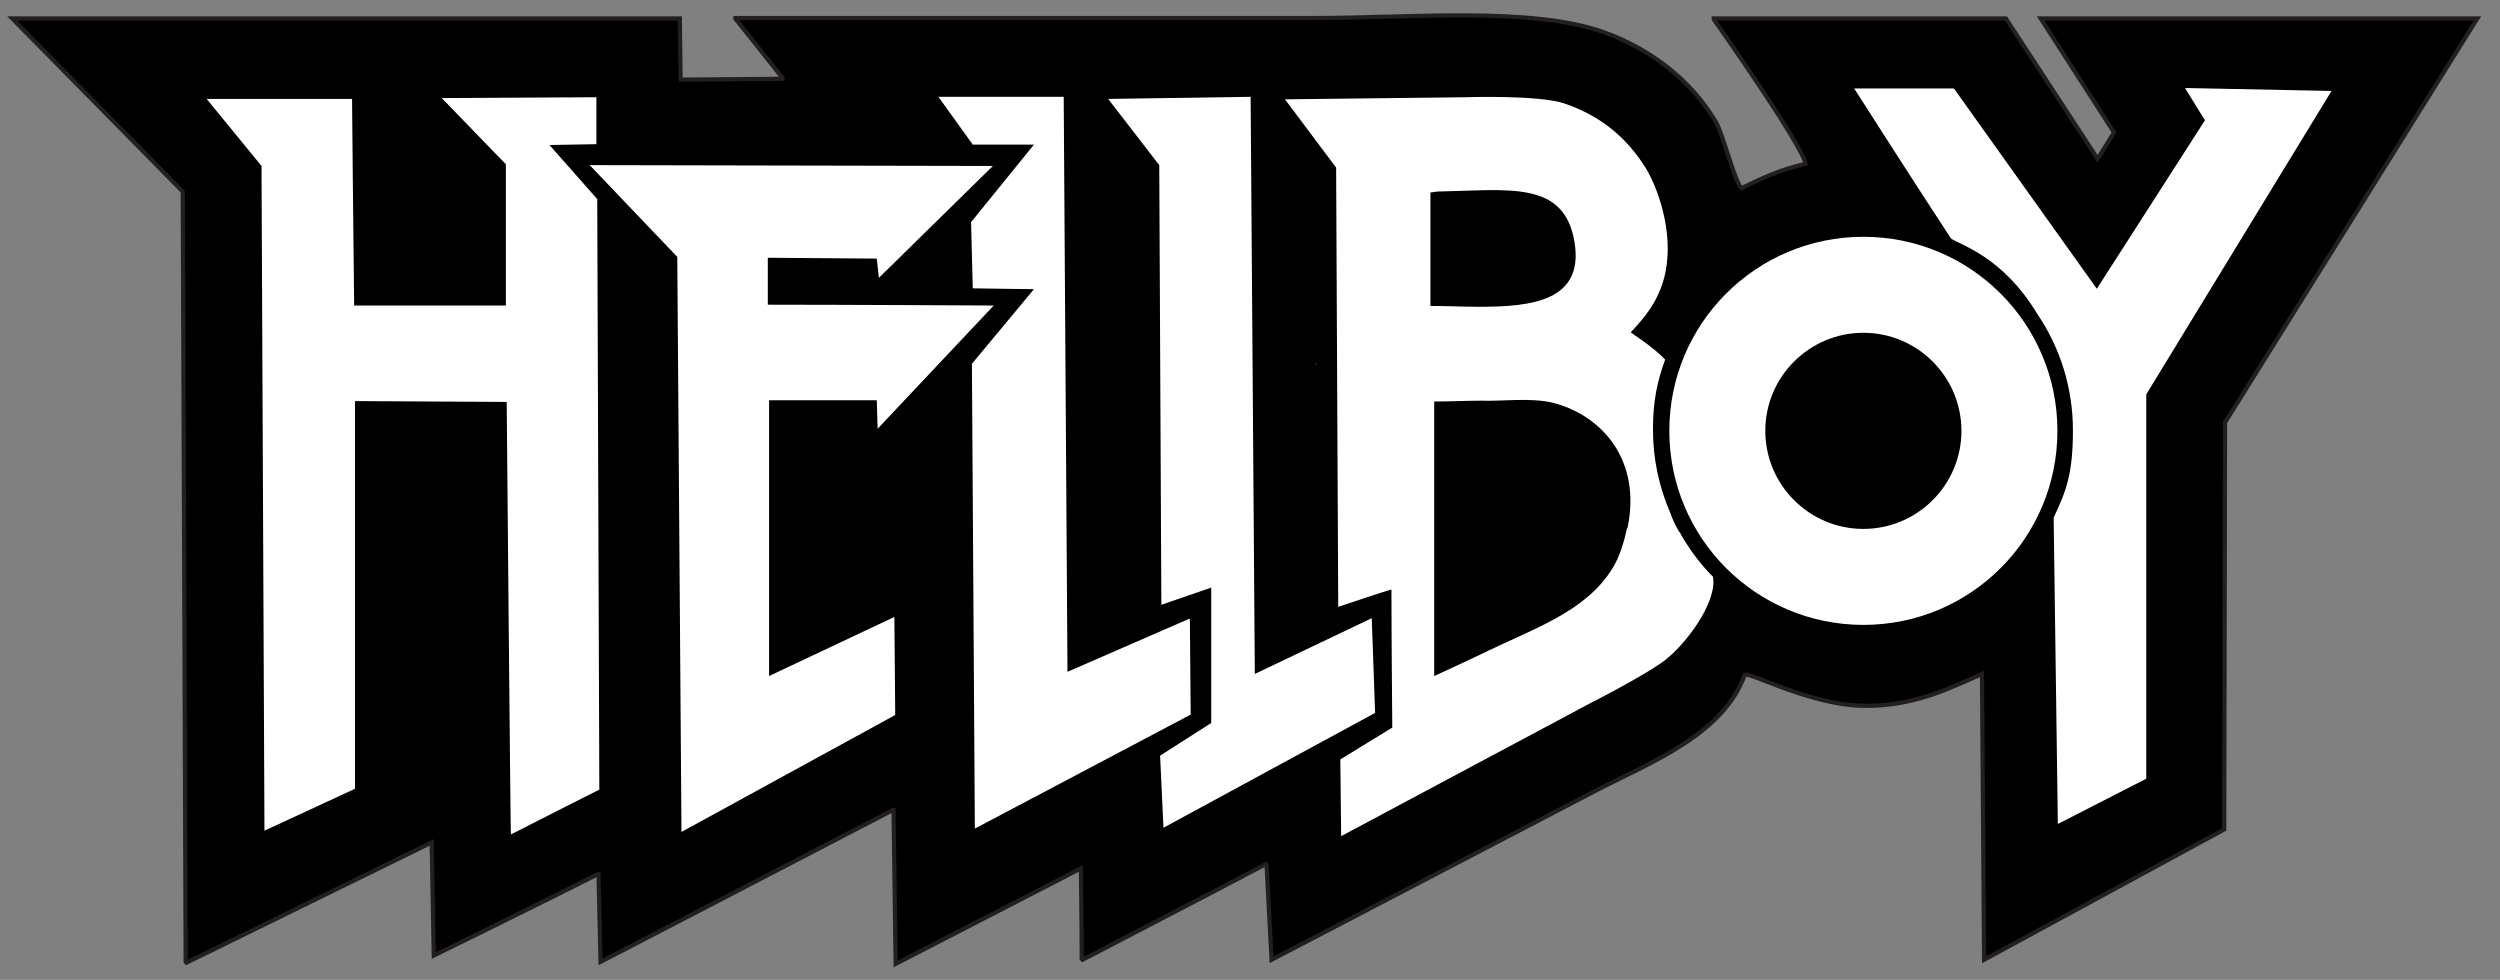
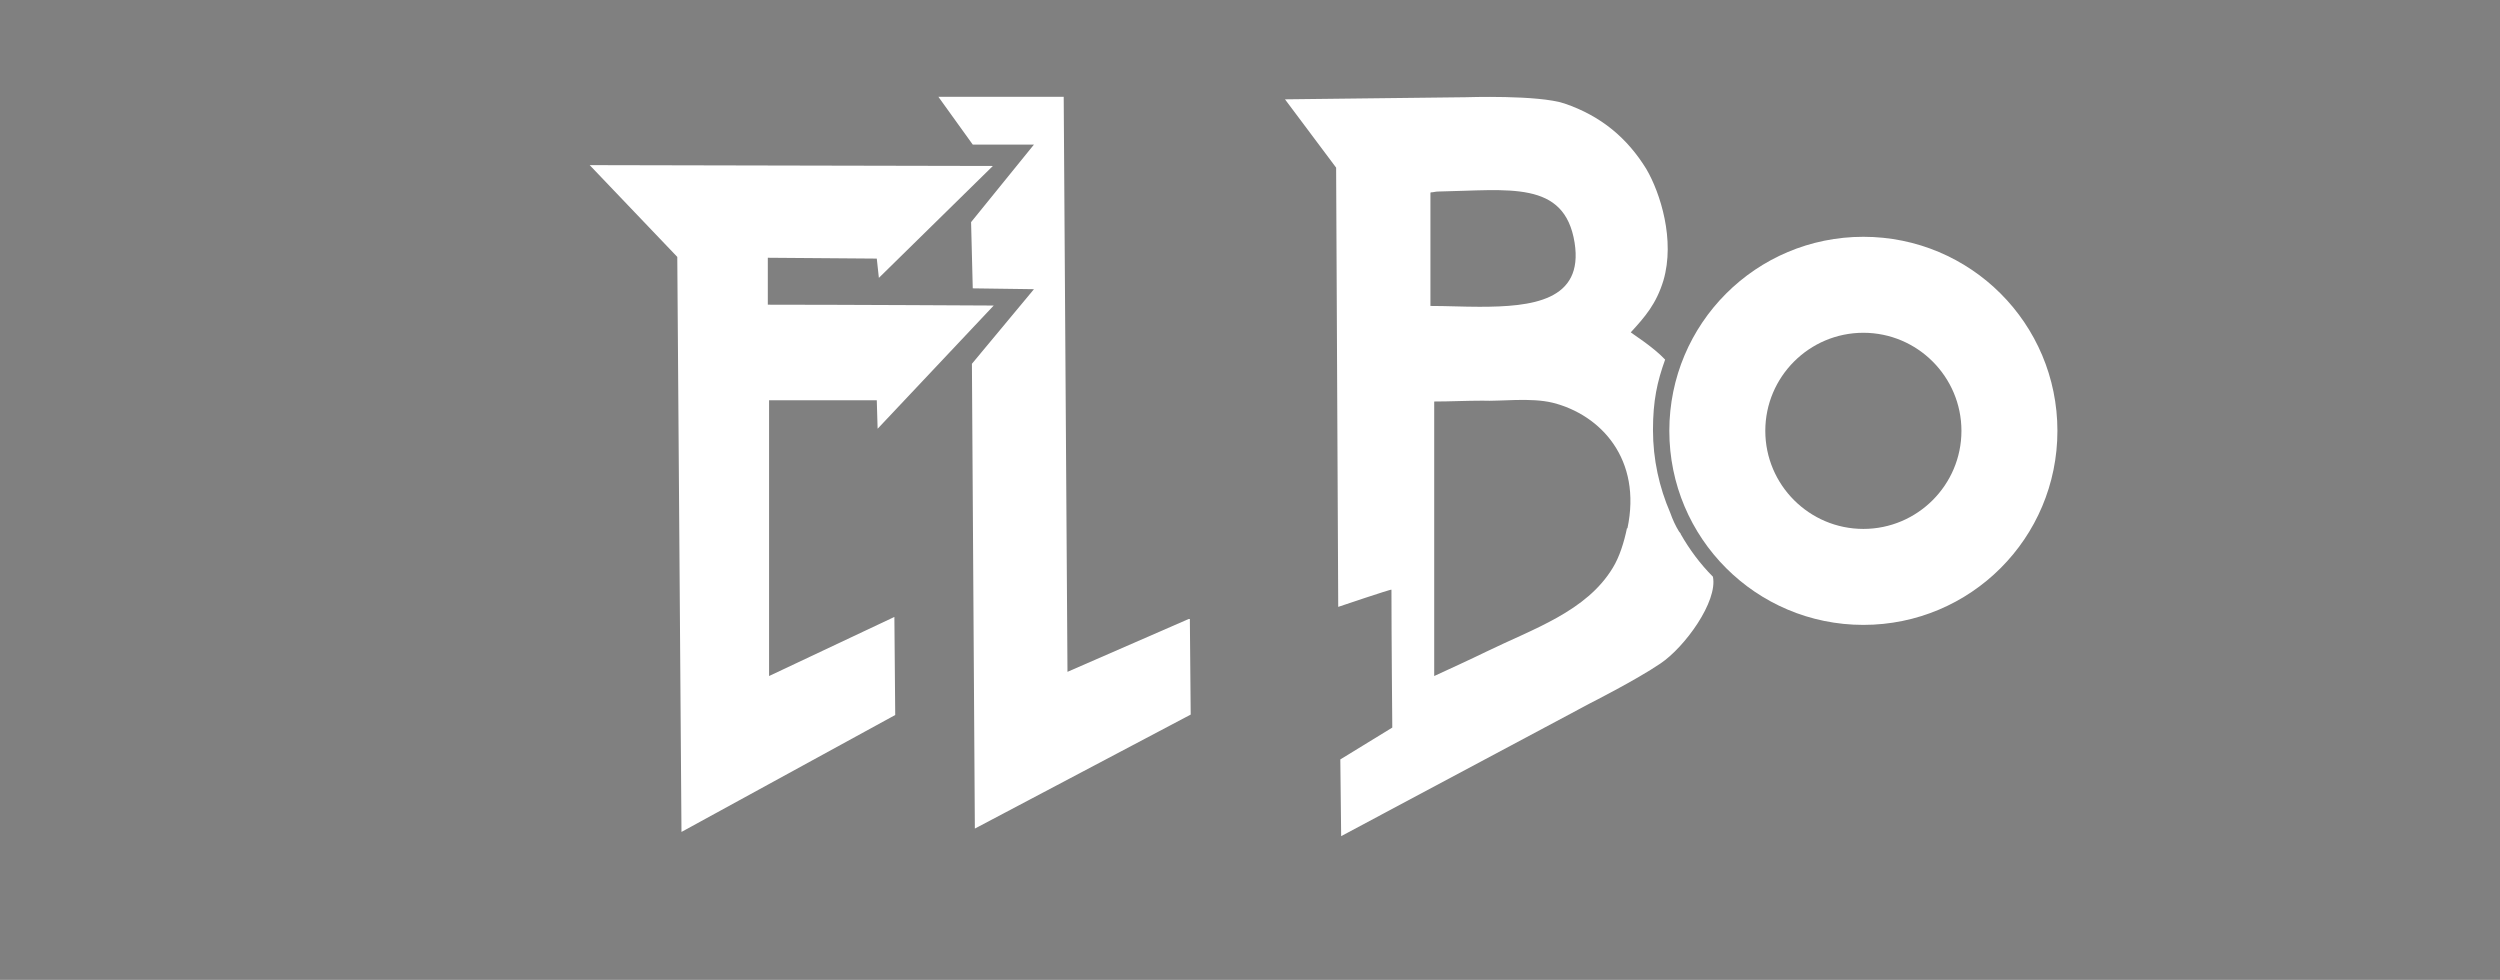
<svg xmlns="http://www.w3.org/2000/svg" version="1.1" viewBox="0 0 596.5 233.8">
  <rect x="0" y="0" width="596.5" height="233.8" fill="#808080" stroke="none" />
  <defs>
    <style>
      .cls-1 {
        fill: #77514f;
      }

      .cls-2 {
        fill: #fff;
      }

      .cls-3 {
        stroke: #231f20;
      }
    </style>
  </defs>
  <g>
    <g id="Layer_1">
-       <path class="cls-3" d="M162.4,19l24.3-.2v-.2c-3.7-4.7-11.2-14.1-11.2-14.1v-.2h138.2c22.6,0,51.7-2.8,69,3.4,11.4,4.1,20.9,11.6,26.7,21.4,1.8,3.1,4.4,14,6.1,15.8,4.8-2.3,9.3-4.5,15.3-5.8-.6-4.3-21.9-34.5-21.9-34.5v-.2h69.7l21.9,33.5,3.9-6.3-17.5-27.2h104.2l-60.2,96.4-.2,97.1-57.3,31.1-.5-68.2s-5.3,2.4-7.8,3.4c-6.5,2.7-16.5,5.7-27.7,3.4-11.2-2.3-19.8-7.1-21.1-6.6-5,14-21.9,20.7-34.7,27.2-26.1,13.6-78.2,40.8-78.2,40.8l-1.2-22.6s-.2-.2-.2-.2c-10,5.3-43.7,22.8-43.7,22.8,0,0-.2-.2-.2-.2,0-7.2-.2-21.6-.2-21.6l-44.2,22.8-.5-36.7h-.2c-17.4,9.1-69.7,36.2-69.7,36.2l-.5-20.9h-.2c-9.8,5-39.1,19.4-39.1,19.4l-.5-27-58.5,28.7s-.2-.2-.2-.2c-.2-61.3-.7-183.8-.7-183.8L2.9,4.4h159.3l.2,14.6Z" />
-       <polygon class="cls-2" points="264.4 23.6 276.6 39.4 277.1 144.3 289 140.2 289 172.5 276.8 180.3 277.6 197.5 328.1 170.1 327.3 147.5 299.4 160.8 298.4 23.1 264.4 23.6 264.4 23.6" />
-       <path class="cls-2" d="M120.7,72.9h-36.2c-.2-16.4-.5-49.3-.5-49.3h-34.7l13.1,16,.7,158.6,21.6-10v-92.5l36.2.2s.9,103.2,1,103.2c7-3.6,21.1-10.7,21.1-10.7l-.5-140.9-11.4-12.9,11.2-.2v-11.2l-36.9.2,15.3,15.8v33.5Z" />
      <path class="cls-2" d="M213.4,147.2l-29.9,14.1v-65.8h25.7l.2,6.8,27.7-29.4s-35.9-.2-53.9-.2v-11.2l26,.2.5,4.6,27.2-26.7-96.2-.2,20.9,21.9,1,137.2,51-27.9-.2-23.3Z" />
-       <path class="cls-1" d="M314,86.5c0,.2-.2.3-.2.5.5-.2.3,0,.2-.5Z" />
      <polygon class="cls-2" points="283.9 147.7 283.6 147.7 254.7 160.3 253.8 23.1 223.9 23.1 232.1 34.5 246.7 34.5 231.7 53 232.1 68.8 246.7 69 231.9 86.8 232.6 197.7 284.1 170.5 283.9 147.7" />
-       <path class="cls-2" d="M521.4,21.1l4.7,7.6-25.8,40.2-34.1-47.8h-23.8s15.4,24.1,23.1,35.8c2.5,1.7,12.3,4.3,20.6,18,5.4,8,8.5,17.5,8.5,27.8s-1.6,14.5-4.6,20.8l1,73.1,21.1-10.8v-91.7l44.2-72.4-34.8-.7Z" />
      <path class="cls-2" d="M444.6,56.5c-25.6,0-46.3,20.7-46.3,46.3s20.7,46.3,46.3,46.3,46.3-20.7,46.3-46.3-20.7-46.3-46.3-46.3ZM444.6,126.2c-12.9,0-23.4-10.5-23.4-23.4s10.5-23.4,23.4-23.4,23.4,10.5,23.4,23.4-10.5,23.4-23.4,23.4Z" />
      <path class="cls-2" d="M401,127.3c-.1-.2-.3-.3-.4-.5-.8-1.3-1.5-2.8-2.1-4.5-2.6-6-4.1-12.7-4.1-19.7s1-11.5,2.9-16.8c-2.9-3.1-8.2-6.4-8.2-6.5,3.4-3.7,6.1-6.8,7.8-12.4,2.8-9.6-.7-20.8-4.1-26.6-4.5-7.3-10.7-12.6-19.5-15.6-6.2-2.1-23.6-1.5-23.6-1.5l-43.1.5,12.2,16.3.5,104.8s12.7-4.3,12.7-4.1c0,11,.2,32.9.2,32.9l-12.4,7.6.2,18.3,59.4-31.7s10.9-5.5,16.8-9.5c5.8-3.9,13.7-14.8,12.5-20.7-3-3-5.6-6.5-7.7-10.2ZM341.4,45.9c.6,0,1.1-.2,1.7-.2,16.9-.3,30.2-2.8,32.6,12.2,2.2,13.9-10.2,15.3-22.7,15.3-3.9,0-7.8-.2-11.7-.2v-27ZM388.2,126c-.7,3.4-1.8,6.9-3.4,9.5-6.3,10.4-18.9,14.5-30.2,20-4.1,2-8.3,3.9-12.4,5.8v-65.5c3.8,0,7.6-.2,11.5-.2,4.2.2,11.5-.8,16.8.5,11.5,2.9,21.3,13.5,17.8,30Z" />
    </g>
  </g>
</svg>